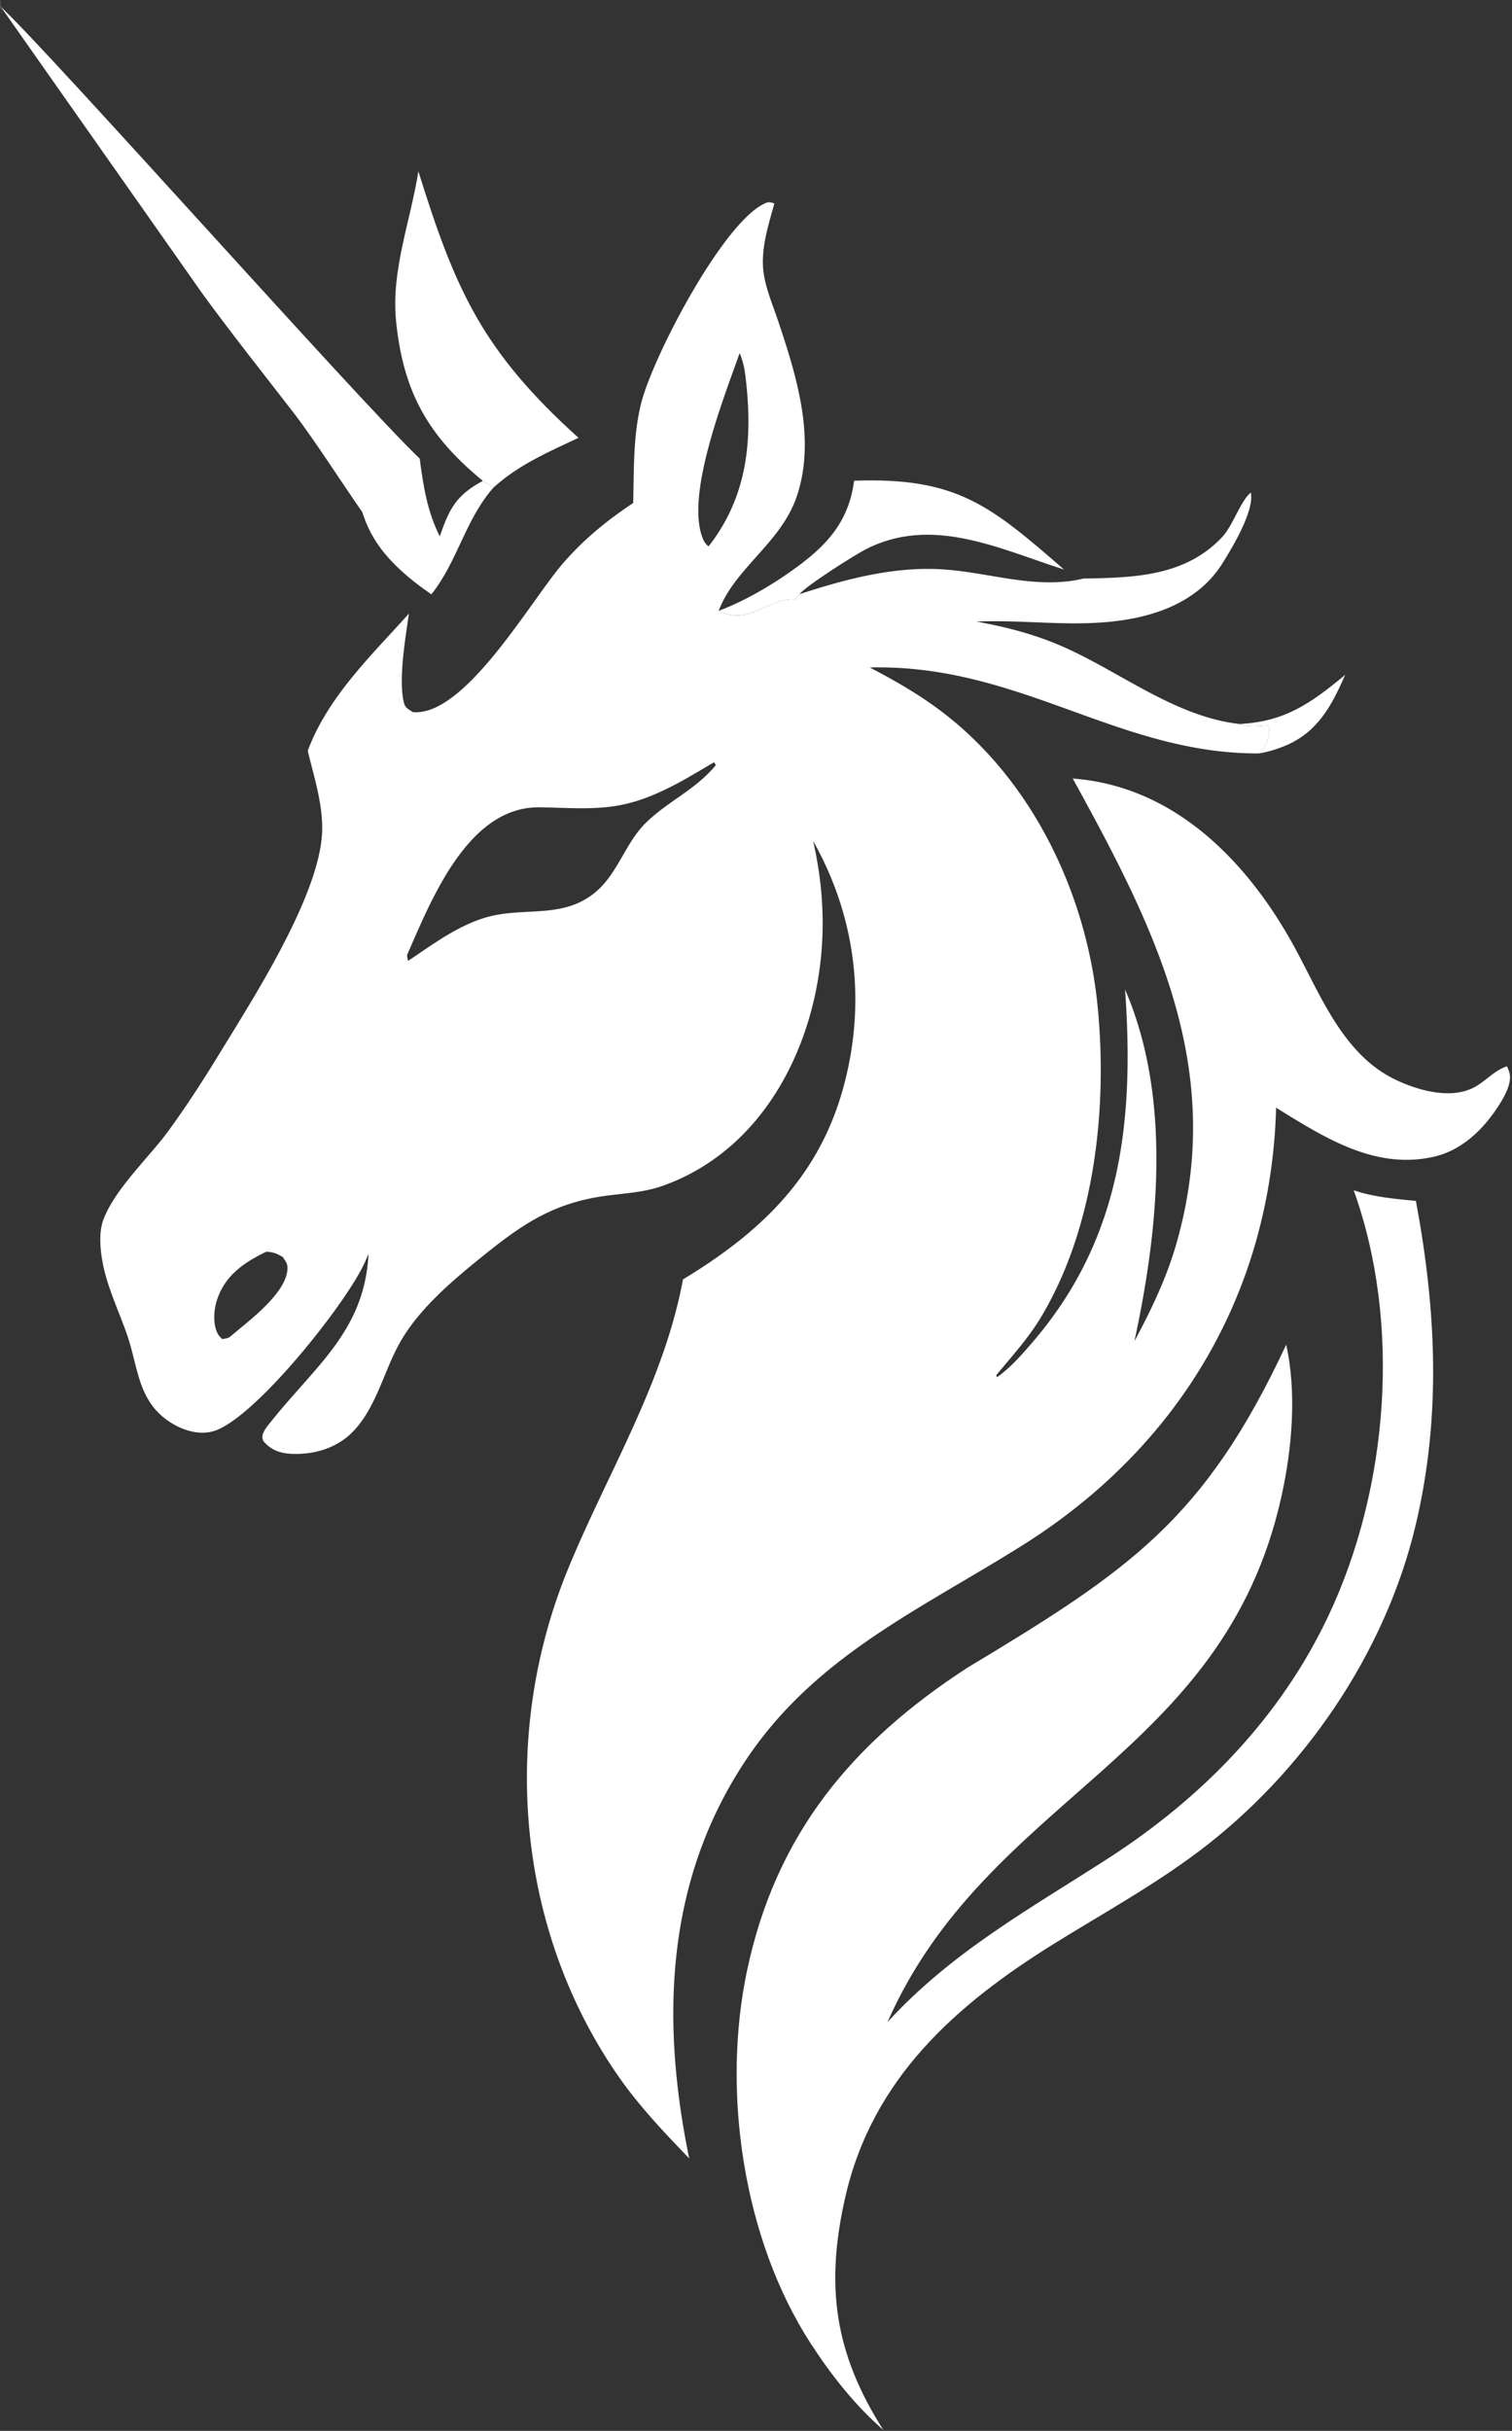
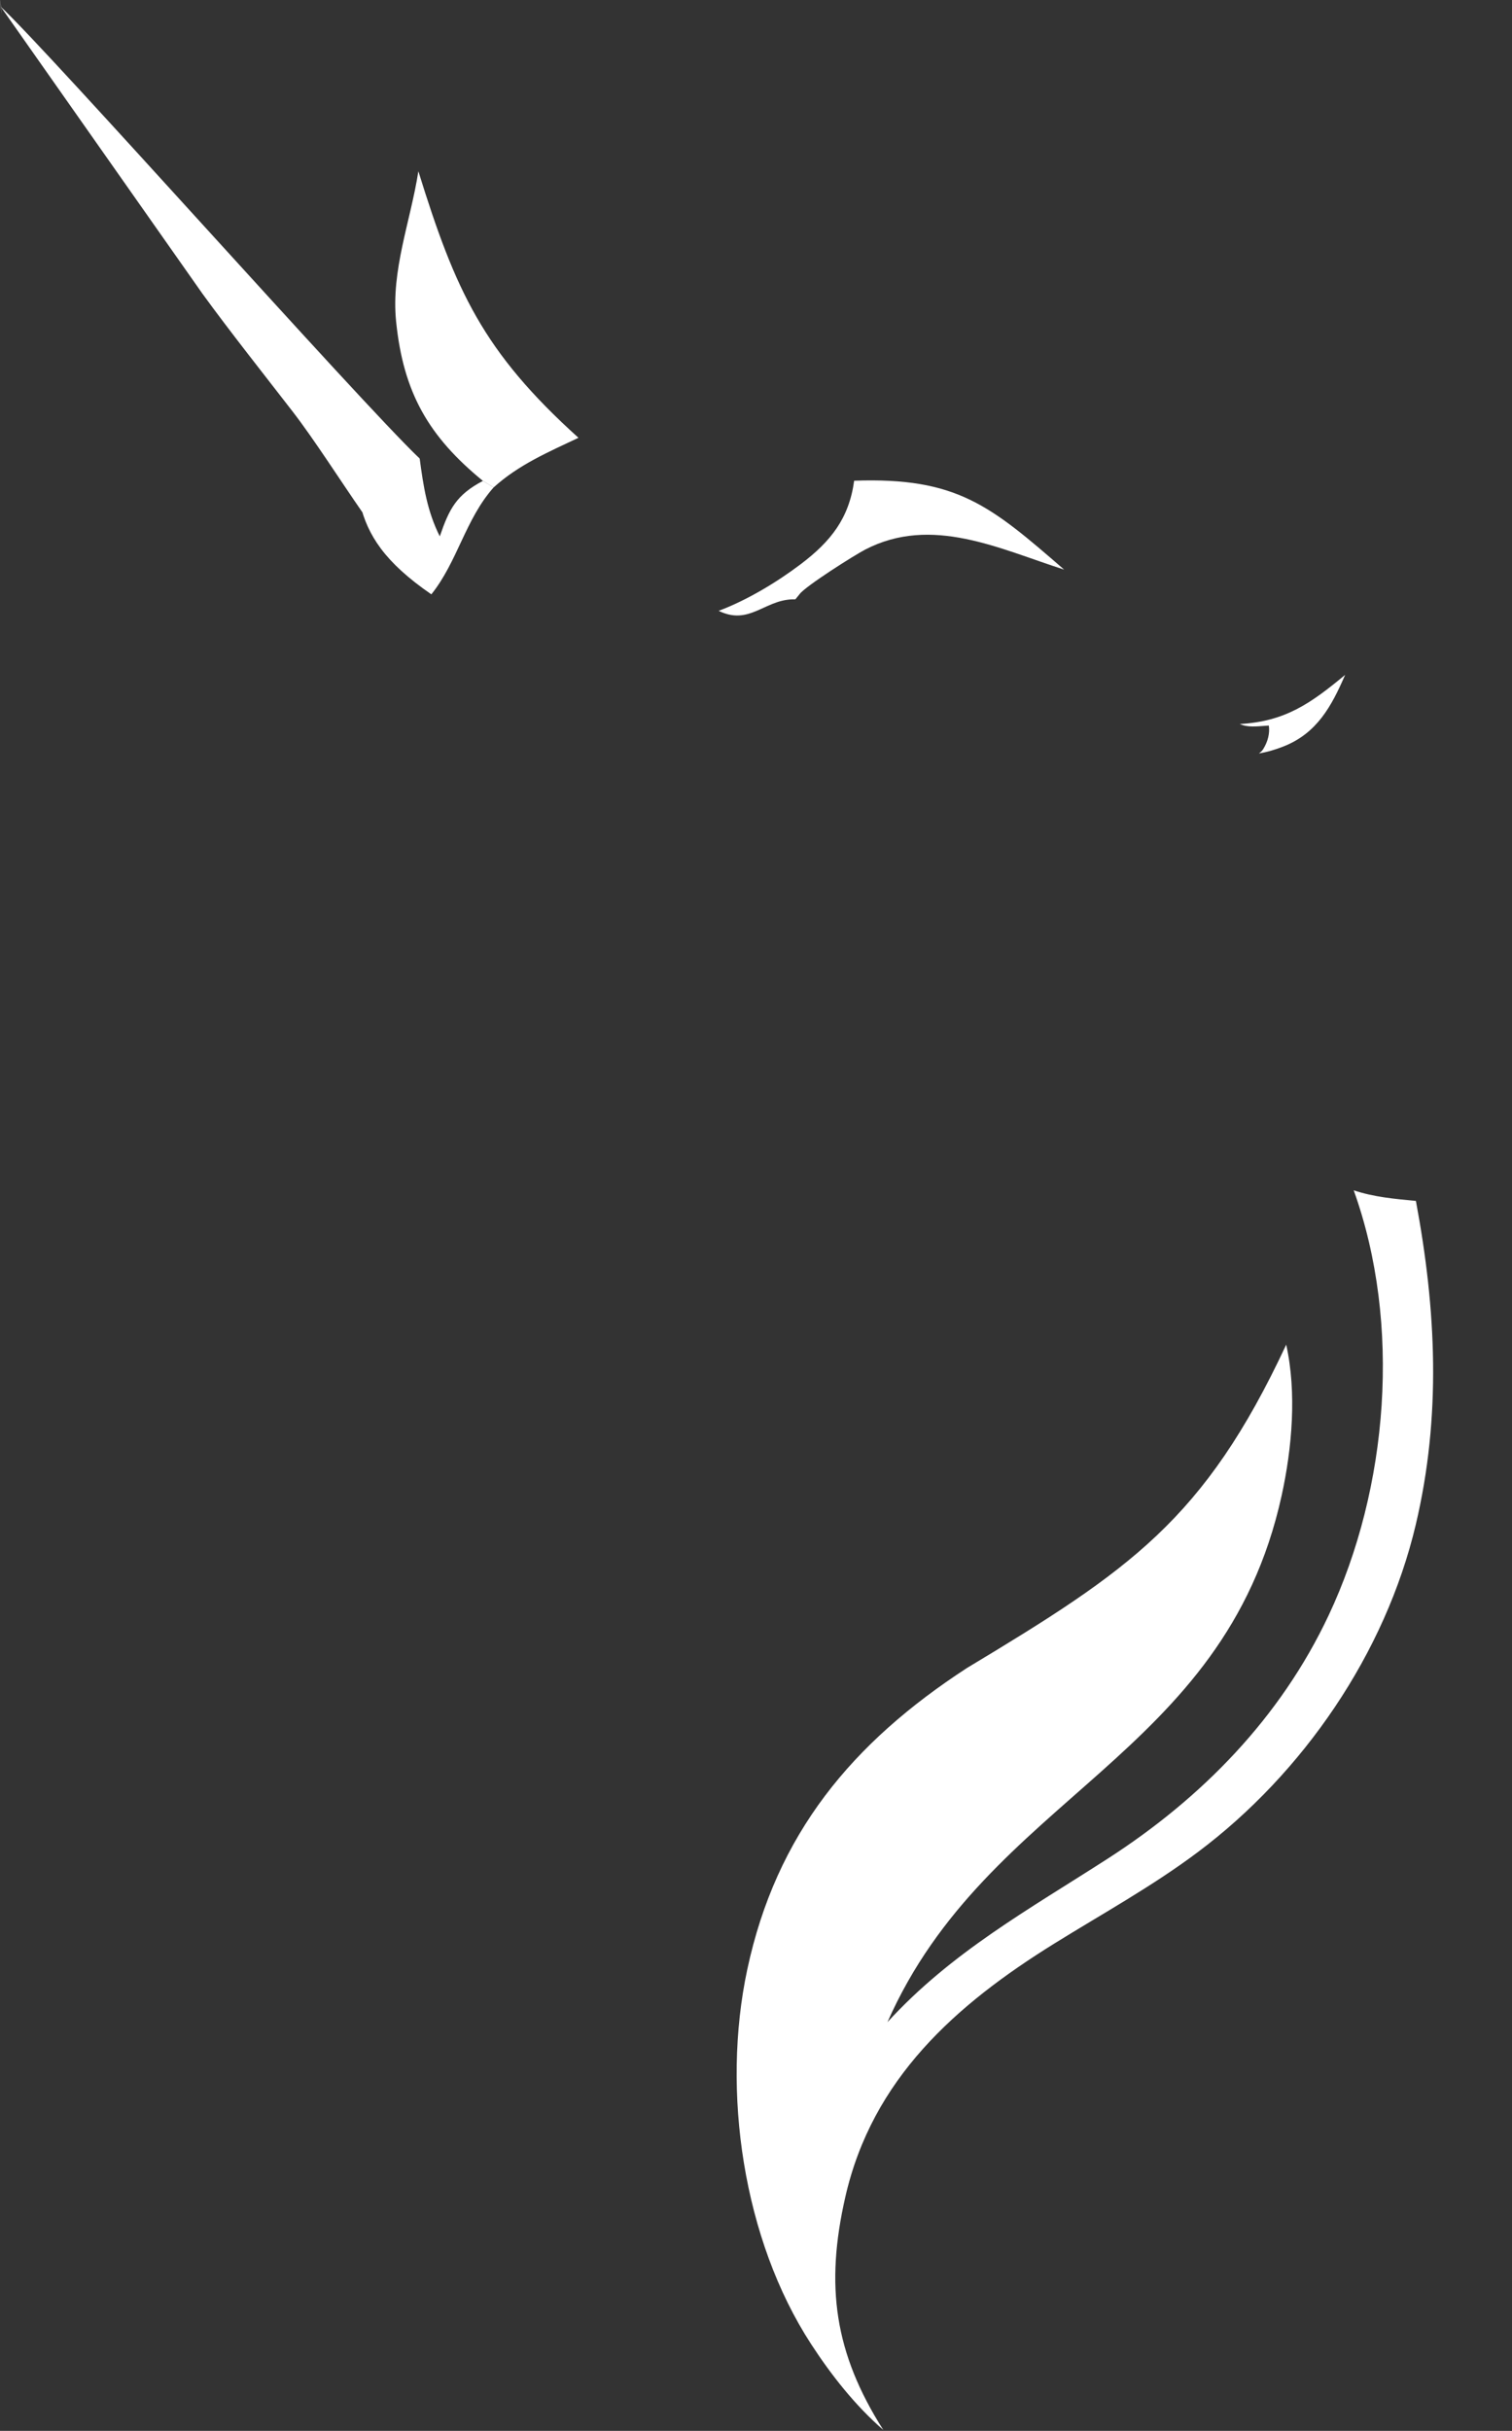
<svg xmlns="http://www.w3.org/2000/svg" width="293" height="471" fill="none">
  <rect width="100%" height="100%" fill="#333333" stroke="none" />
  <path fill="#fff" d="M240.223 140.283c8.81-.473 13.763-3.986 20.443-9.52-2.641 6.09-5.462 11.324-11.974 13.88-1.549.607-3.091 1.074-4.735 1.342.376-.303.57-.42.853-.878.845-1.369 1.294-2.977 1.071-4.522-1.537.077-3.575.393-5.047-.085-.206-.066-.408-.145-.611-.217ZM66.367 75.545c5.488 3.619 9.804 9.135 14.962 13.309.708 5.33 1.446 10.198 3.895 15.071 1.826-5.326 3.196-8.025 8.352-10.748l2.08 1.265c-5.49 6.186-6.982 14.368-12.068 20.718-18.274-12.567-12.83-20.96-17.22-39.615Z" />
  <path fill="#fff" d="M.132 1.284C9.939 10.476 69.21 77.24 81.21 88.74c1.636 5.212-11.59 5.072-11 10.5-3.981-5.716-9.362-14.15-13.5-19.5-5.293-6.85-12.343-15.75-17.5-22.864L.133 1.284c.6 4.431-.493-4.444 0 0Zm165.389 91.86c19.929-.706 26.393 4.821 40.69 17.222-12.5-3.988-25.623-10.595-38.568-3.871-2.191 1.138-11.59 7.106-12.69 8.617l-.82 1.011c-.23.003-.459 0-.688.009-5.384.217-8.322 5.089-14.179 2.223 5.466-2.047 11.271-5.536 15.903-9.043 5.822-4.408 9.358-8.863 10.352-16.168ZM81.073 33.182c7.19 23.176 12.515 34.932 31.024 51.645-5.852 2.769-11.59 5.222-16.44 9.615l-2.08-1.265c-10.474-8.588-15.413-17.015-16.82-30.903-1.007-9.916 2.811-19.416 4.316-29.092Zm181.252 197.452c3.953 1.324 7.935 1.657 12.053 2.056 3.944 21.103 4.943 41.722-.032 62.752-5.892 24.908-21.831 48.14-42.242 63.434-8.851 6.633-18.442 11.897-27.813 17.715-19.119 11.873-35.259 26.19-40.482 49.086-3.922 17.194-2.137 30.214 7.357 45.145-5.444-4.734-10.072-10.61-13.997-16.646-13.168-20.247-17.388-48.991-12.368-72.532 5.614-26.329 20.35-43.982 42.542-58.432 31.478-18.943 46.015-28.646 61.902-62.67 2.06 9.295 1.139 20.06-.901 29.31-11.229 50.908-56.915 57.884-76.368 101.957 12.395-13.561 27.437-21.855 42.689-31.683 18.28-11.779 33.456-27.318 42.787-47.107 11.625-24.653 14.161-56.56 4.873-82.385Z" />
-   <path fill="url(#a)" fill-rule="evenodd" d="M122.759 94.397a374.83 374.83 0 0 1-.056 3.063c-5.14 3.421-9.57 7.031-13.642 11.732-1.516 1.749-3.399 4.379-5.528 7.351-6.694 9.344-15.811 22.072-23.514 21.443a18.78 18.78 0 0 0-.443-.285l-.001-.001c-.716-.449-1.13-.709-1.362-1.783-.883-4.087.107-10.772.805-15.491.08-.539.156-1.053.225-1.535a393.685 393.685 0 0 1-3.464 3.794c-6.355 6.899-12.873 13.976-16.145 22.797.229.949.478 1.914.73 2.889 1.097 4.241 2.247 8.689 2.052 12.947-.521 11.349-11.411 29.048-18.254 40.17l-.001.001v.001c-.567.92-1.105 1.794-1.608 2.617-3.121 5.111-6.395 10.196-9.931 15.031-1.23 1.682-2.748 3.45-4.315 5.275-3.3 3.845-6.817 7.941-8.308 12.008-1.011 2.757-.476 6.88.2 9.664.675 2.787 1.73 5.484 2.783 8.172.547 1.399 1.094 2.795 1.585 4.201.586 1.674 1.007 3.348 1.418 4.981 1.227 4.881 2.364 9.4 7.525 12.459 2.336 1.385 5.378 2.213 8.038 1.349 8.006-2.599 25.504-24.683 29.046-32.443.279-.609.549-1.221.816-1.835-.583 11.591-6.529 18.296-13.182 25.798-1.861 2.099-3.778 4.259-5.648 6.607-.07.089-.148.183-.23.283-.853 1.046-2.175 2.665-1.108 3.809 1.544 1.656 3.283 2.165 5.517 2.236 4.166.134 8.418-1.125 11.422-4.1 3.015-2.986 4.7-7.047 6.365-11.063.943-2.276 1.881-4.537 3.051-6.58 3.826-6.676 10.61-12.286 16.56-17.061 7.754-6.221 13.729-10.007 23.744-11.268.66-.083 1.328-.159 1.999-.235 2.819-.319 5.697-.645 8.351-1.573 21.132-7.386 31.345-30.312 31.167-51.459-.044-5.238-.694-10.283-1.833-15.396 8.338 14.8 10.333 31.53 5.782 47.948-4.807 17.34-16.135 27.954-31.015 36.981-2.589 13.854-8.524 26.355-14.474 38.888-2.691 5.668-5.385 11.343-7.774 17.152-13.111 31.883-10.181 69.324 9.413 97.906 4.093 5.971 9.034 11.175 14.041 16.377-5.512-26.789-4.632-53.732 10.952-77.144 10.796-16.22 25.976-25.183 41.781-34.514l.001-.001c3.986-2.353 8.012-4.73 12.017-7.252 30.15-18.99 47.989-48.917 48.981-84.675l.426.263.442.273c9.025 5.571 18.588 11.475 29.69 8.96 5.634-1.277 9.913-5.597 12.877-10.396.986-1.595 2.307-4.024 1.761-5.947-.102-.362-.208-.594-.348-.901a15.53 15.53 0 0 1-.124-.277c-1.447.476-2.609 1.383-3.781 2.298-.707.551-1.416 1.104-2.193 1.568-4.625 2.757-11.43.795-15.879-1.408-8.286-4.103-12.63-12.592-16.781-20.705-1.099-2.149-2.185-4.271-3.327-6.278-9.095-15.986-23.021-29.82-42.173-31.234 15.961 29.011 29.901 56.369 19.999 90.405-1.907 6.552-4.836 12.619-8.045 18.616 4.678-21.642 7.265-47.161-1.815-68.147 1.805 25.38-.683 48.344-17.988 68.409-2.047 2.374-4.266 4.94-6.847 6.723l-.125-.398c.615-.747 1.246-1.496 1.88-2.25 2.336-2.772 4.722-5.605 6.579-8.651 10.582-17.359 13.136-40.592 11.192-60.497-2.063-21.117-11.925-42.389-28.564-55.88-4.807-3.897-10.119-7.006-15.597-9.849 14.913-.363 27.174 4.072 39.293 8.456 11.458 4.145 22.789 8.244 36.115 8.199l.04-.032.101-.08.001-.001c.287-.228.466-.369.711-.765.845-1.369 1.294-2.977 1.071-4.522-.324.016-.67.043-1.028.071-1.343.104-2.858.221-4.019-.156a10.752 10.752 0 0 1-.405-.142h-.001l-.131-.048-.074-.027c-8.369-.937-15.875-5.14-23.296-9.295-3.372-1.888-6.727-3.766-10.136-5.323-5.785-2.643-11.364-4.09-17.577-5.233 3.82-.162 7.582-.011 11.328.139 6.519.261 12.989.521 19.633-.874 6.755-1.419 12.902-4.535 16.649-10.448 1.844-2.91 6.329-10.327 5.557-13.806-1.058.864-1.941 2.556-2.854 4.307-.844 1.618-1.715 3.287-2.774 4.4-7.204 7.567-17.055 7.776-26.778 7.945-6.092 1.466-12.11.457-18.149-.557-3.223-.54-6.453-1.082-9.702-1.249-9.29-.476-18.412 1.978-27.169 4.823l-.82 1.011-.23.002c-.153 0-.306.001-.458.007-2.094.084-3.818.873-5.488 1.636-2.623 1.2-5.112 2.338-8.691.587l.047-.129c.034-.094.068-.187.106-.28 1.572-3.835 4.322-6.915 7.106-10.034 3.166-3.549 6.377-7.146 7.951-11.96 3.64-11.137-.163-23.247-3.726-33.869-.233-.694-.49-1.41-.753-2.142-.888-2.476-1.836-5.117-2.086-7.567-.398-3.89.7-7.8 1.753-11.55.132-.471.264-.94.392-1.406-1.02-.312-1.241-.338-2.249.194-8.122 4.292-21.277 29.515-23.556 38.49-1.321 5.2-1.409 10.85-1.494 16.295Zm-67.96 149.16c-1.155-.663-1.857-.98-3.196-1.027-4.236 2.051-7.909 4.502-9.5 9.191-.65 1.912-.867 4.511-.05 6.414.212.496.545.854.902 1.239l.072.078.242-.034c.446-.061.82-.112 1.246-.35.491-.423 1.068-.897 1.697-1.414v-.001c3.747-3.082 9.333-7.677 9.498-11.836.033-.839-.25-1.262-.644-1.851a15.812 15.812 0 0 1-.268-.409Zm88.528-175.144c.59 1.39.902 2.695 1.089 4.188 1.515 12.057.626 23.427-7.124 33.275-.339-.312-.69-.653-.893-1.075-3.536-7.35 2.464-23.987 5.893-33.496.383-1.06.733-2.032 1.035-2.892Zm-4.606 79.837-.348-.563-1.191.706c-4.878 2.896-9.811 5.825-15.35 7.243-4.53 1.16-9.031 1.021-13.592.88-1.248-.038-2.5-.077-3.758-.089-13.116-.129-20.187 16.158-24.937 27.1-.23.529-.454 1.046-.674 1.548.01.052.02.127.03.213.04.299.097.738.212.87.685-.457 1.368-.922 2.054-1.389 4.086-2.78 8.238-5.605 13-7.006 2.724-.801 5.484-.946 8.205-1.089 4.623-.242 9.13-.479 13.148-3.919 2.251-1.927 3.707-4.453 5.162-6.978 1.272-2.208 2.544-4.414 4.346-6.217 1.882-1.883 3.99-3.361 6.101-4.841 2.675-1.875 5.355-3.755 7.592-6.469Z" clip-rule="evenodd" />
  <defs>
    <linearGradient id="a" x1="261.209" x2="42.02" y1="279.171" y2="186.424" gradientUnits="userSpaceOnUse">
      <stop stop-color="#fff" />
      <stop offset="1" stop-color="#fff" />
    </linearGradient>
  </defs>
</svg>